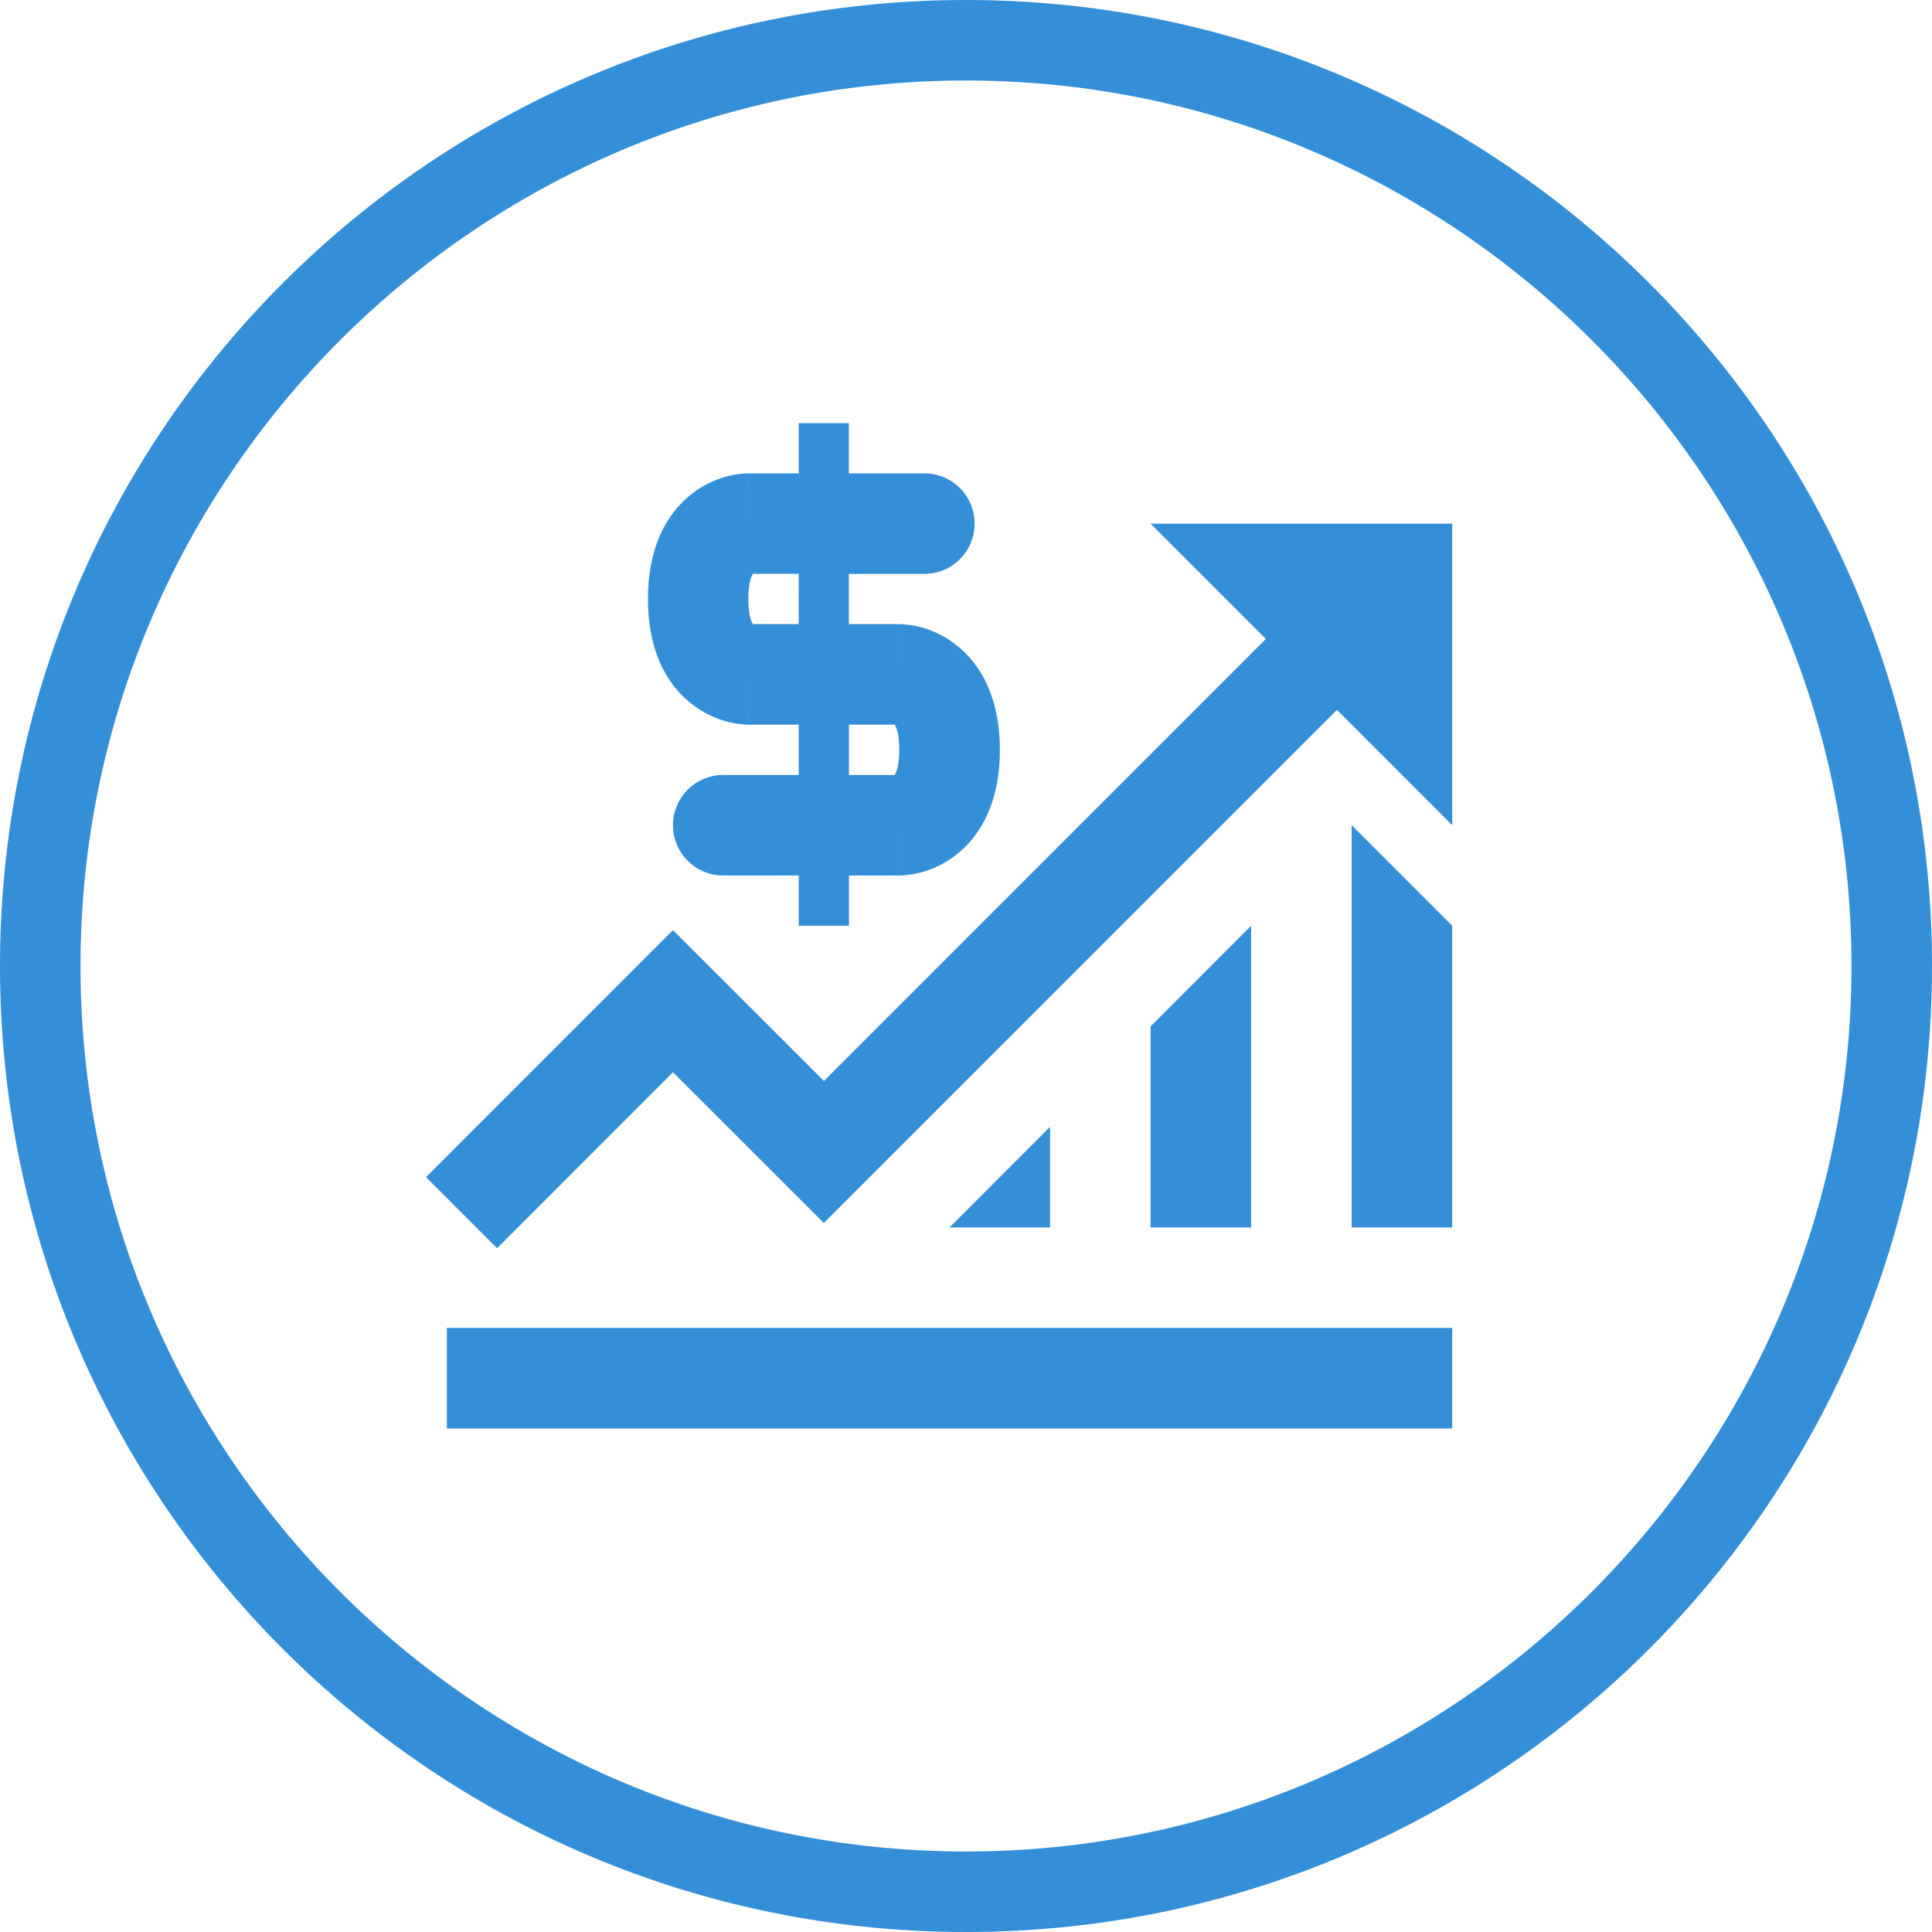
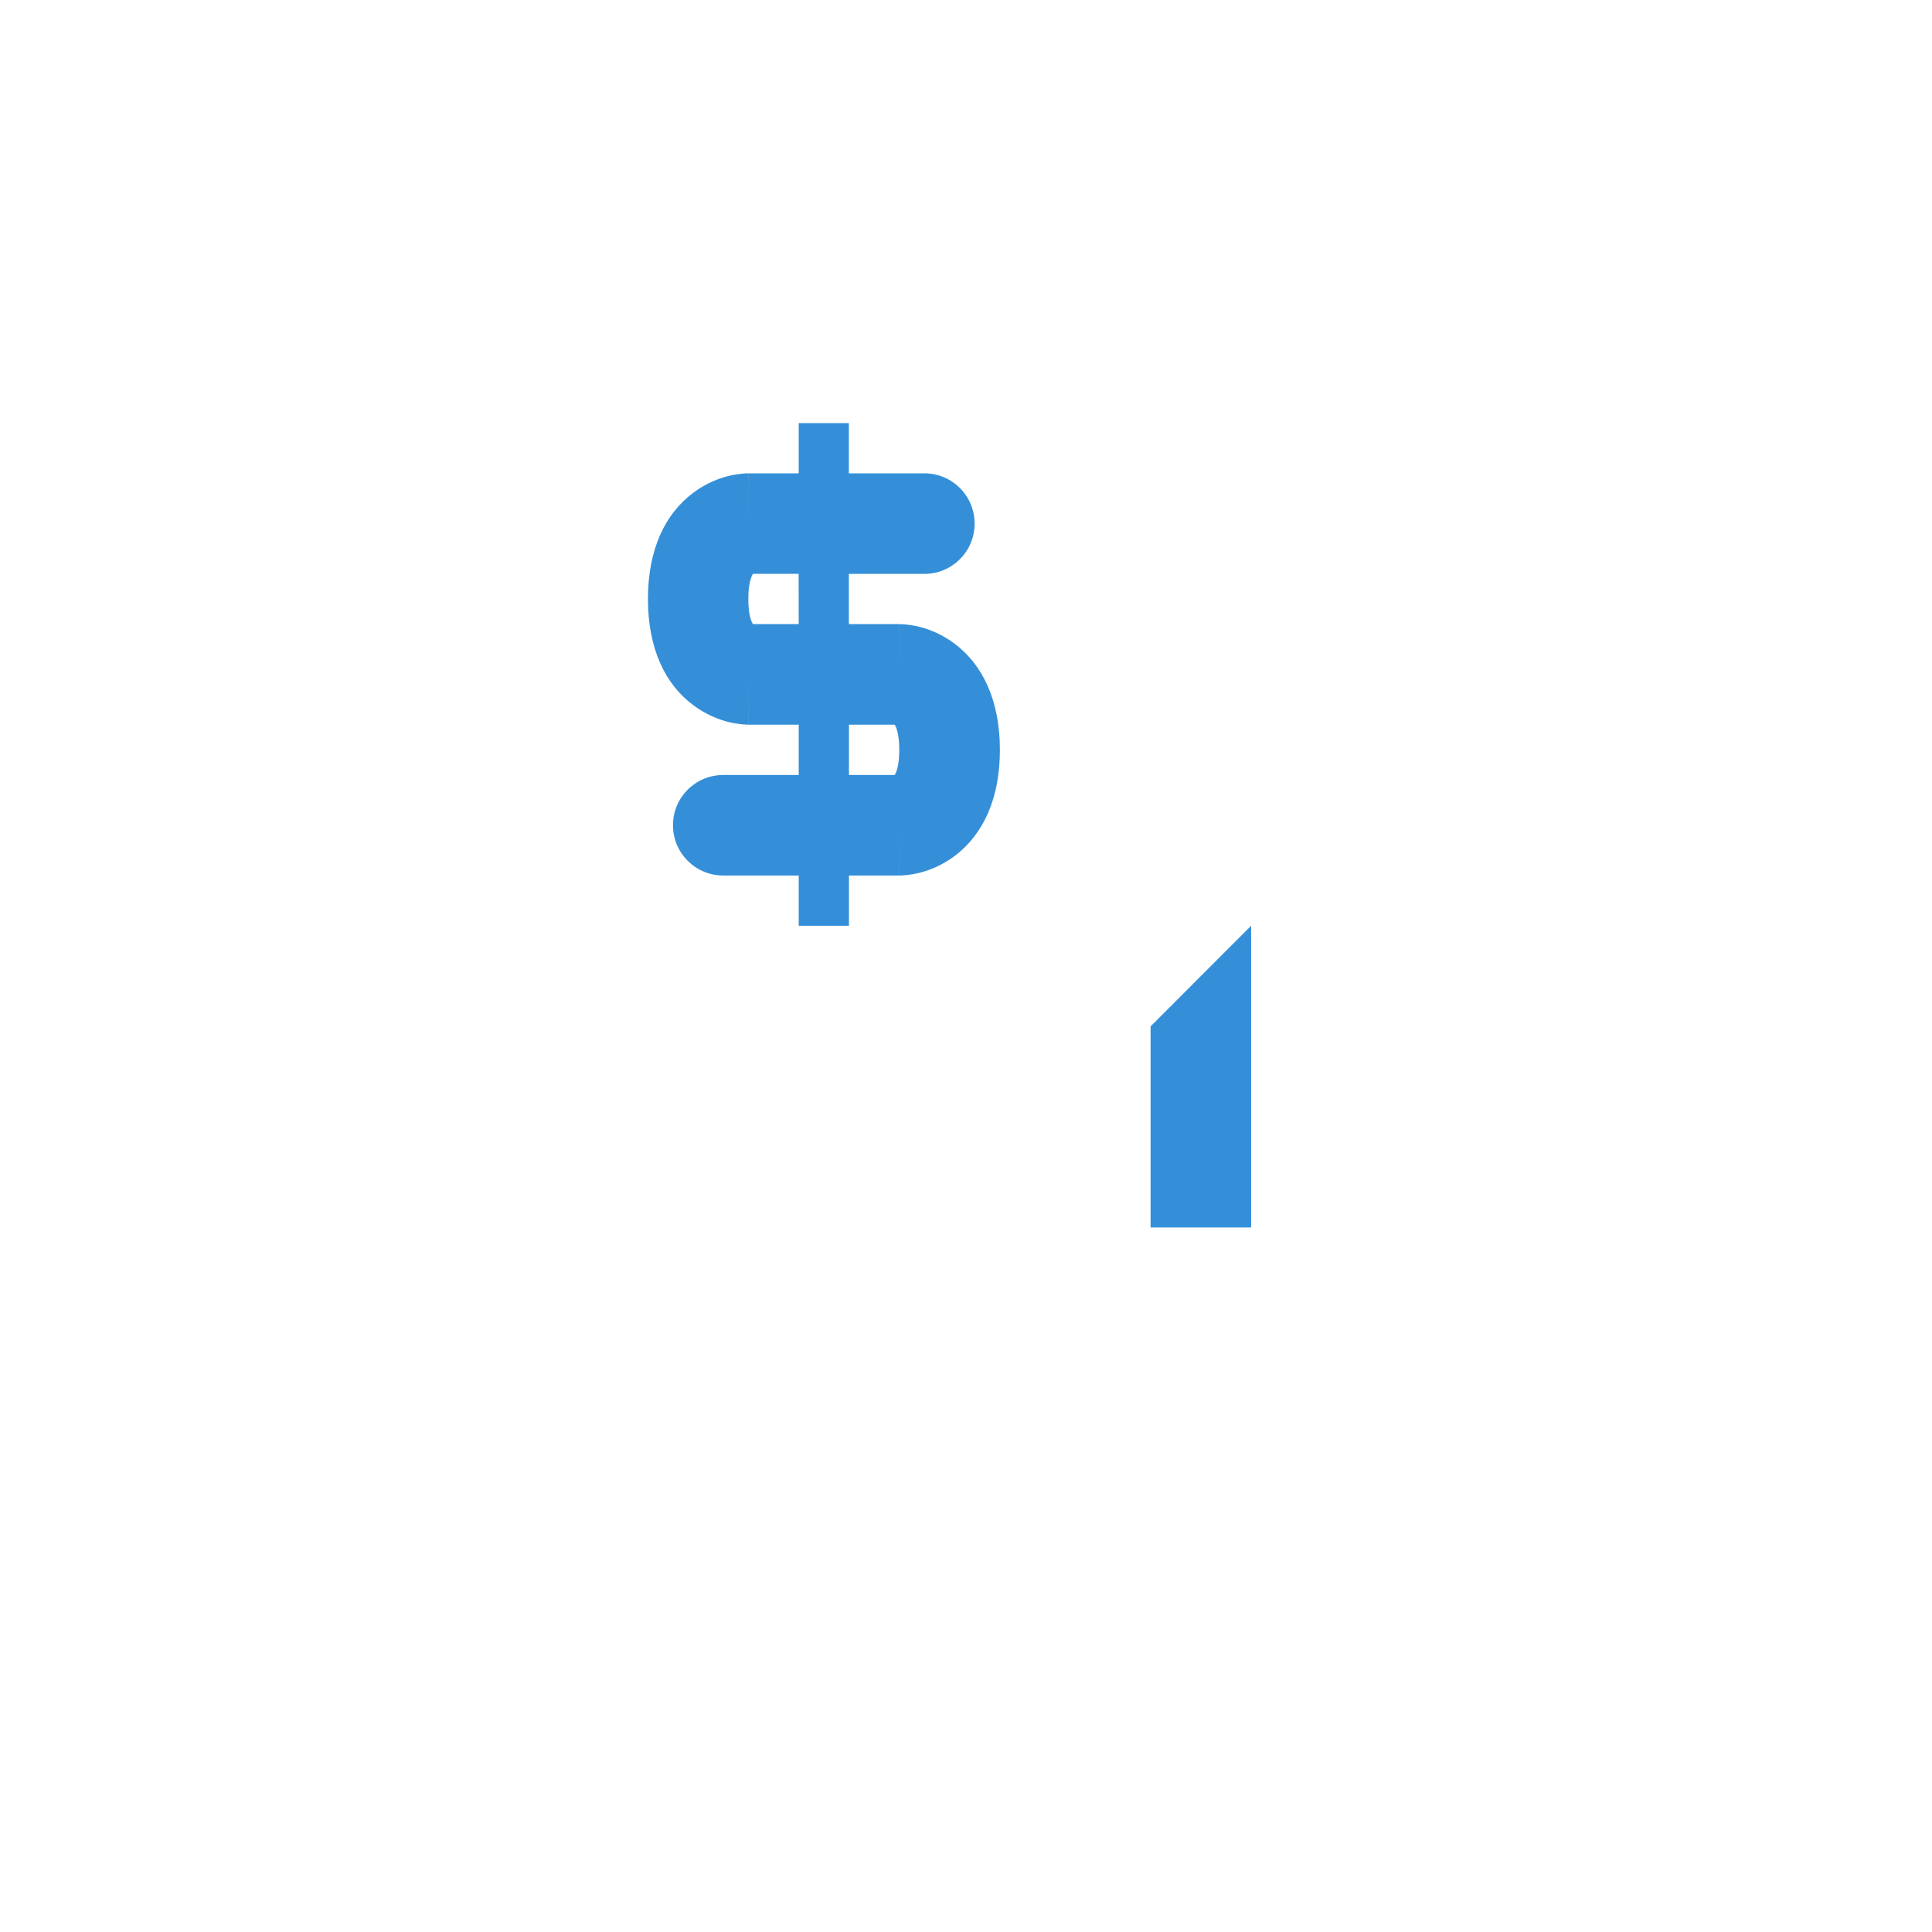
<svg xmlns="http://www.w3.org/2000/svg" id="Layer_1" x="0px" y="0px" width="24px" height="24px" viewBox="0 0 24 24" xml:space="preserve">
  <g>
    <g>
-       <path fill="#348FD8" d="M12,1c6.064,0,11,4.935,11,11c0,6.064-4.936,11-11,11C5.935,23,1,18.064,1,12C1,5.935,5.935,1,12,1 M12,0 C5.372,0,0,5.373,0,12s5.372,12,12,12s12-5.373,12-12S18.628,0,12,0L12,0z" />
-     </g>
+       </g>
    <g>
-       <path fill="#348FD8" d="M5.551,16.496H18.04v1.249H5.551V16.496z" />
      <path fill="#348FD8" d="M11.857,7.995c-0.158-0.118-0.317-0.179-0.438-0.209c-0.061-0.015-0.113-0.023-0.156-0.027 c-0.021-0.002-0.039-0.004-0.055-0.004c-0.008-0.001-0.015-0.002-0.021-0.002h-0.009h-0.004h-0.002h-0.001 c0,0-0.001,0-0.001,0.625V7.753h-0.625V7.129h0.938c0.345,0,0.624-0.279,0.624-0.624c0-0.346-0.279-0.625-0.624-0.625h-0.938 V5.256H9.922V5.88H9.297v0.625c0-0.625-0.001-0.625-0.001-0.625l0,0H9.294H9.289H9.28c-0.006,0-0.014,0.001-0.021,0.001 C9.244,5.882,9.226,5.883,9.204,5.886C9.162,5.89,9.109,5.898,9.049,5.913c-0.121,0.03-0.28,0.09-0.438,0.209 C8.265,6.381,8.049,6.82,8.049,7.441c0,0.62,0.216,1.06,0.562,1.318c0.158,0.119,0.317,0.179,0.438,0.21 C9.11,8.984,9.162,8.991,9.204,8.996C9.225,8.998,9.244,9,9.259,9C9.267,9.002,9.274,9.002,9.28,9.002h0.009h0.005h0.002l0,0 c0,0,0.001,0,0.001-0.624v0.624h0.625v0.625H8.985c-0.346,0-0.625,0.279-0.625,0.624c0,0.346,0.279,0.625,0.625,0.625h0.937V11.5 h0.624v-0.624h0.625v-0.625c0,0.625,0.001,0.625,0.001,0.625h0.001h0.002h0.004h0.009c0.007,0,0.014-0.001,0.021-0.001 c0.016-0.001,0.034-0.002,0.055-0.005c0.043-0.004,0.096-0.013,0.156-0.027c0.12-0.03,0.279-0.09,0.438-0.209 c0.346-0.26,0.563-0.698,0.563-1.319S12.203,8.255,11.857,7.995z M9.922,7.753H9.354c-0.021-0.03-0.058-0.116-0.058-0.312 c0-0.196,0.037-0.281,0.058-0.313h0.567L9.922,7.753L9.922,7.753z M11.114,9.627h-0.568V9.002h0.568 c0.02,0.031,0.057,0.117,0.057,0.313S11.134,9.596,11.114,9.627z" />
-       <path fill="#348FD8" d="M18.04,10.251V6.505h-3.747l1.432,1.432l-5.49,5.491L8.36,11.554l-3.068,3.069l0.883,0.883L8.36,13.32 l1.874,1.873l6.374-6.375L18.04,10.251z" />
-       <path fill="#348FD8" d="M16.791,10.251L18.04,11.5v3.748h-1.249V10.251z" />
      <path fill="#348FD8" d="M14.293,12.75l1.249-1.25v3.748h-1.249V12.75z" />
-       <path fill="#348FD8" d="M11.795,15.248l1.249-1.25v1.25H11.795z" />
    </g>
  </g>
</svg>